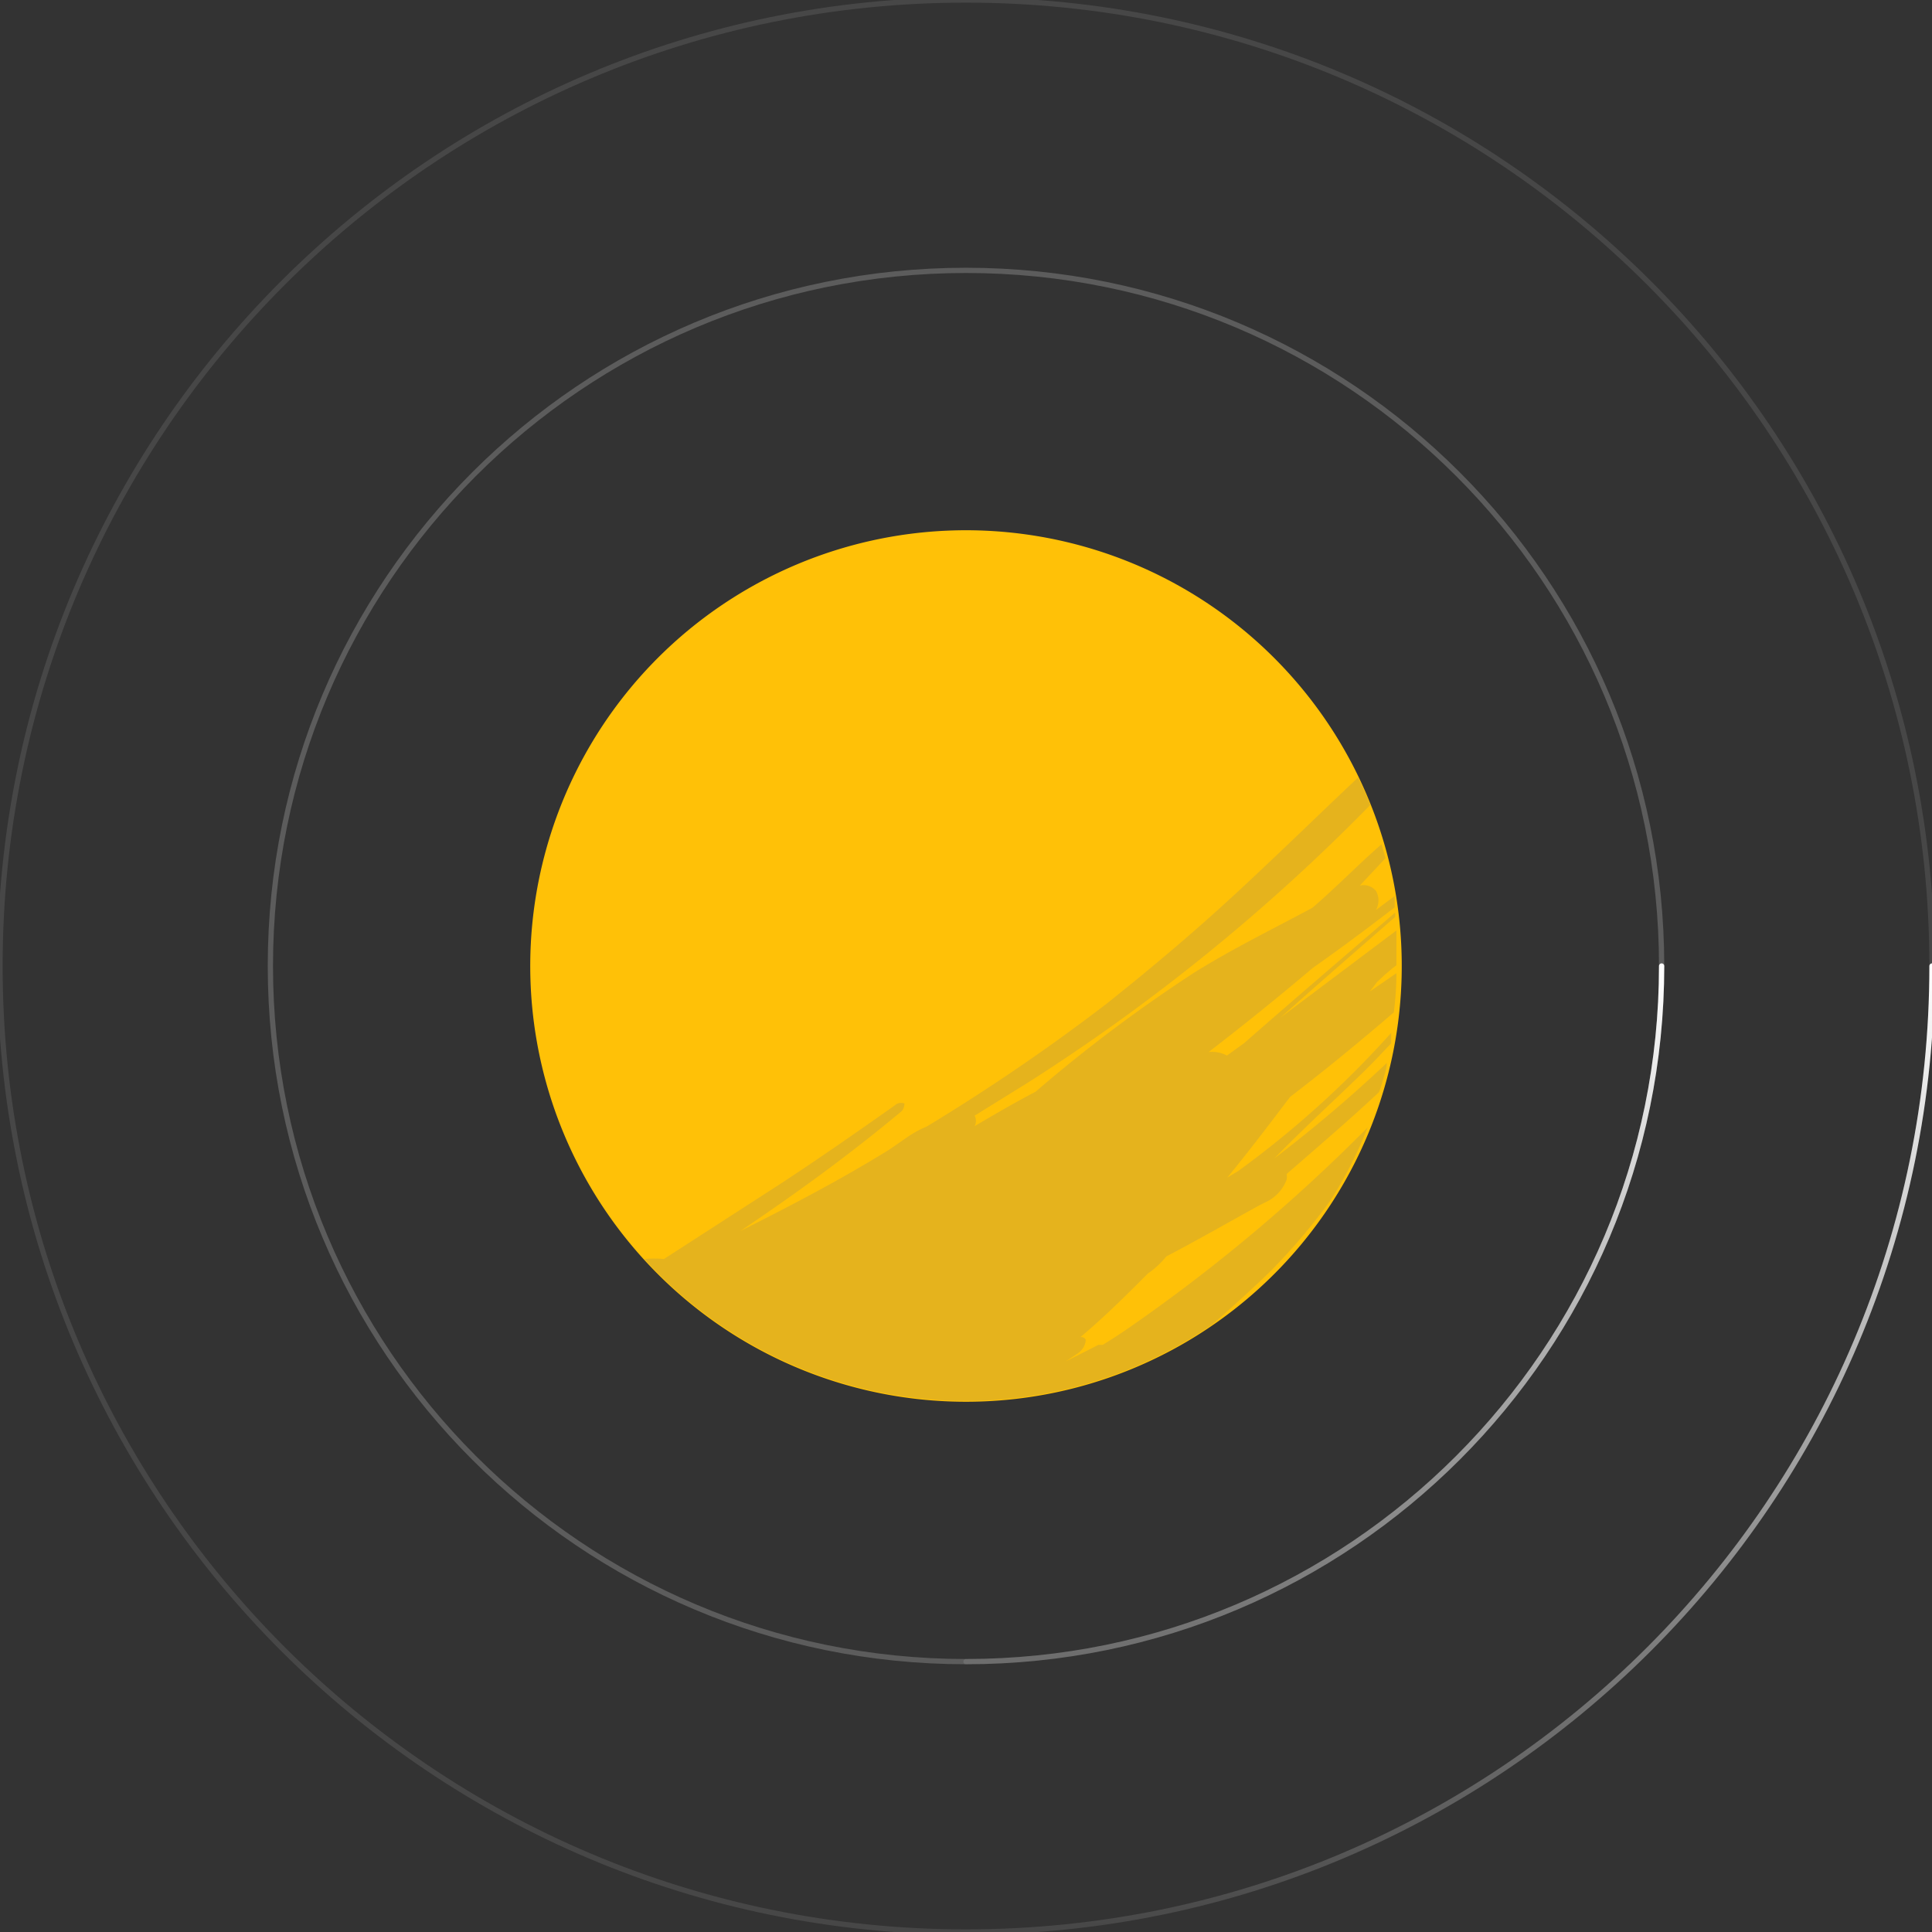
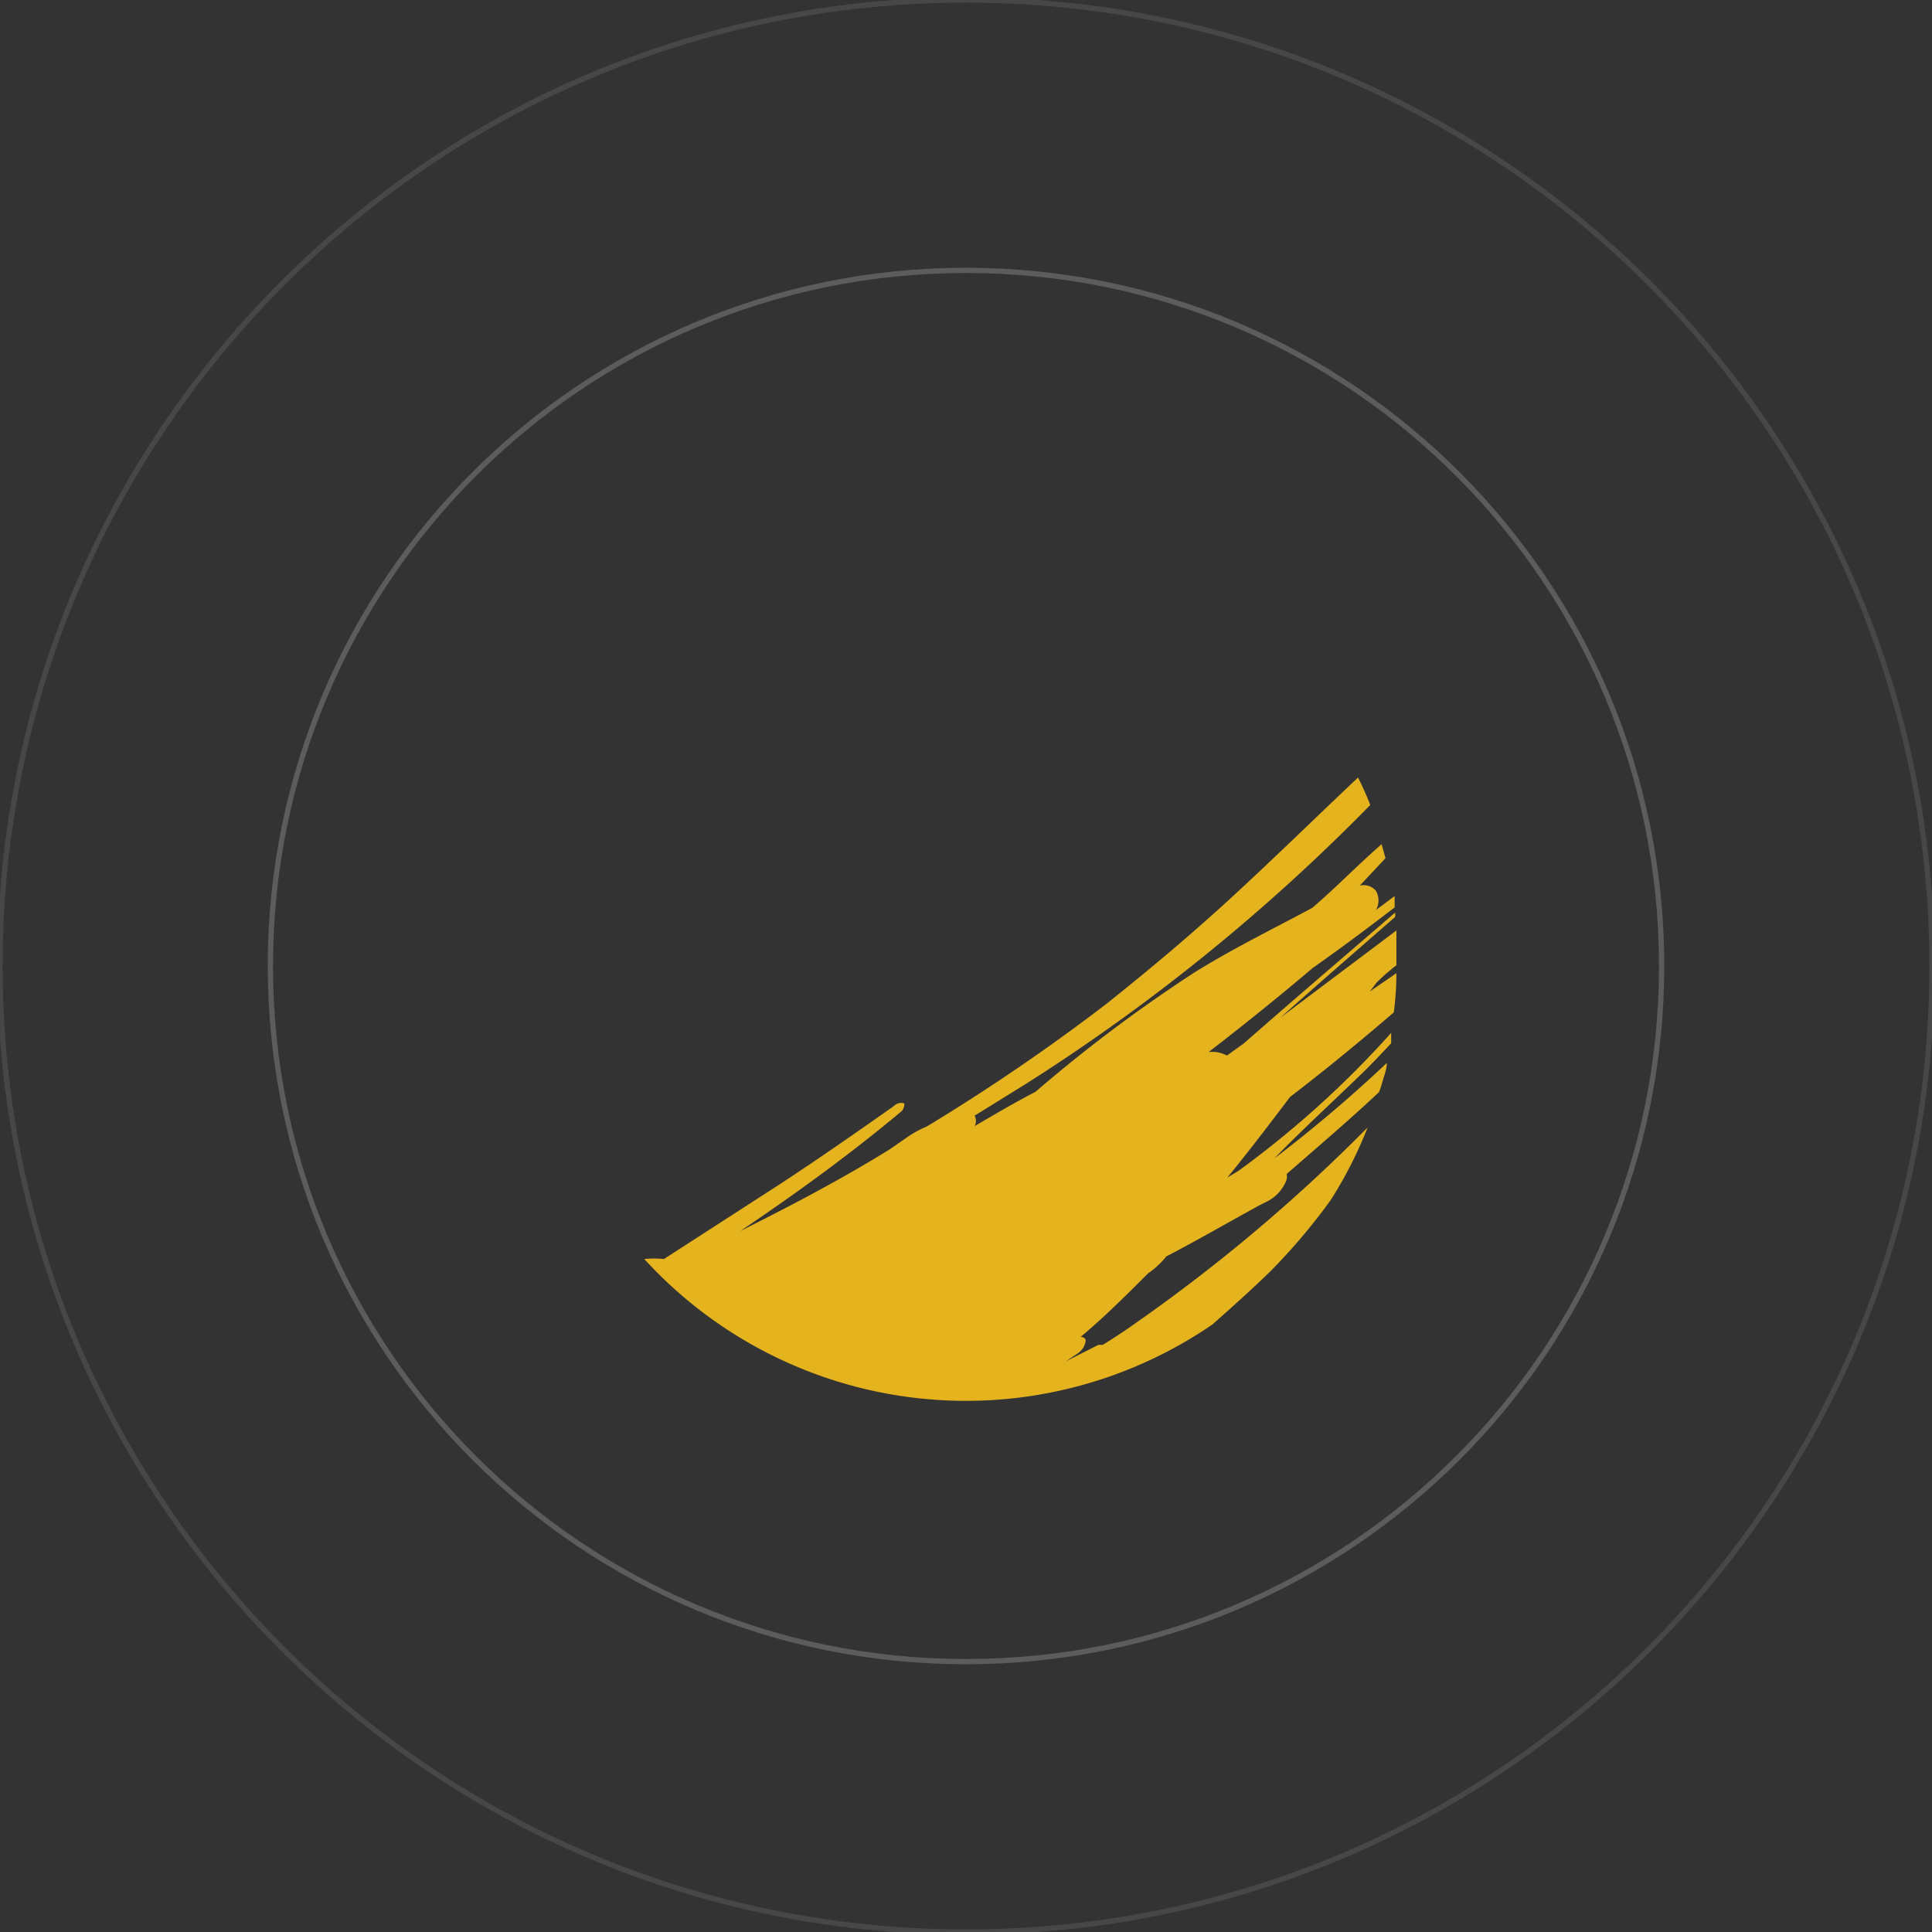
<svg xmlns="http://www.w3.org/2000/svg" fill="none" viewBox="0 0 368 368">
  <rect x="0" y="0" width="368" height="368" fill="#333333" stroke="none" />
  <style>
    @keyframes spin{0%{transform:rotate(0deg)}to{transform:rotate(-360deg)}}@keyframes spinreverse{0%{transform:rotate(0deg) scaleX(-1)}to{transform:rotate(360deg) scaleX(-1)}}
  </style>
  <g style="animation:spin 8s infinite linear;transform-origin: center;">
-     <path stroke="#fff" stroke-opacity=".1" d="M 368 184 C 368 285.62 285.62 368 184 368 L 184 368 C 82.38 368 0 285.62 0 184 L 0 184 C 0 82.38 82.38 0 184 0 L 184 0 C 285.62 0 368 82.38 368 184" />
-     <path stroke="url(#ring-gradient)" stroke-linecap="round" d="M 368 184 C 368 285.62 285.62 368 184 368" />
+     <path stroke="#fff" stroke-opacity=".1" d="M 368 184 C 368 285.62 285.62 368 184 368 C 82.38 368 0 285.62 0 184 L 0 184 C 0 82.38 82.38 0 184 0 L 184 0 C 285.62 0 368 82.38 368 184" />
  </g>
  <g style="animation:spinreverse 7s infinite linear;transform-origin: center;">
    <path stroke="#fff" stroke-opacity=".2" d="M316.5 184c0 73.18-59.32 132.5-132.5 132.5S51.5 257.18 51.5 184 110.82 51.5 184 51.5 316.5 110.82 316.5 184" />
-     <path stroke="url(#ring-gradient-2)" stroke-linecap="round" d="M316.5 184c0 73.18-59.32 132.5-132.5 132.5" />
  </g>
-   <path fill="#FFC107" d="M104.048 161.715a82.997 82.997 0 0 0 73.718 105.051 83.004 83.004 0 0 0 80.321-45.348 82.996 82.996 0 0 0-11.177-91.559 83 83 0 0 0-142.862 31.856Z" />
  <path fill="#E5B31D" d="M261.001 153.332a366.84 366.84 0 0 1-65.321 52.954l-10.043 6.225a2.075 2.075 0 0 1 0 1.992c3.818-2.241 7.636-4.482 11.62-6.557a282.55 282.55 0 0 1 30.295-22.742c7.636-4.731 15.023-8.3 22.41-12.284 4.565-3.901 8.798-8.3 13.197-12.118l.747 2.656-4.897 5.229a3.065 3.065 0 0 1 3.071.996 3.657 3.657 0 0 1 0 3.652l3.569-2.656v2.158c-5.063 3.901-10.292 7.802-15.604 11.537a538.729 538.729 0 0 1-19.837 16.019 5.898 5.898 0 0 1 3.486.664l3.237-2.324c9.462-8.3 19.173-16.6 28.801-24.9.041.275.041.555 0 .83-7.304 6.391-14.608 12.699-21.829 19.173l22.078-16.6v6.64c-.747.498-1.411 1.162-2.158 1.743l-1.577 1.494-1.328 1.743 5.063-3.486c0 2.49-.166 4.98-.498 7.47-6.474 5.561-13.031 10.956-19.754 16.102-3.901 5.146-7.802 10.292-11.952 15.355l2.075-1.245a185.5 185.5 0 0 0 29.133-26.311v1.992c-1.909 1.992-3.652 3.901-5.644 5.81-5.727 5.561-11.371 10.707-16.6 16.102a265.894 265.894 0 0 0 21.414-18.177c0 1.162-.498 2.407-.83 3.569a18.83 18.83 0 0 1-.664 1.992c-5.644 5.312-11.703 10.458-17.596 15.604.084.355.084.724 0 1.079a7.639 7.639 0 0 1-3.735 4.15l-1.494.747c-5.893 3.237-11.786 6.64-17.679 9.711a16.613 16.613 0 0 1-3.486 3.237c-4.15 4.15-8.3 8.3-12.865 12.118a.992.992 0 0 1 .996.498c0 .747-.415 1.992-1.826 2.822l-1.992 1.328 6.225-3.154h.83a106.357 106.357 0 0 0 6.391-4.233 320.24 320.24 0 0 0 44.073-37.184 80.642 80.642 0 0 1-7.055 13.861 116.24 116.24 0 0 1-11.371 13.446c-3.652 3.569-7.387 6.889-11.122 10.209a83.003 83.003 0 0 1-108.232-12.45 18.647 18.647 0 0 1 3.735 0l22.244-14.359c7.221-4.731 14.359-9.711 21.663-14.857a1.82 1.82 0 0 1 1.909-.415s0 1.079-.664 1.577c-9.96 8.3-19.92 15.521-30.627 22.742 9.711-4.897 18.841-9.628 28.386-15.521l3.486-2.407a19.382 19.382 0 0 1 3.652-1.992 378.674 378.674 0 0 0 34.279-23.406c9.462-7.553 17.513-14.359 26.228-22.493 8.715-8.134 14.608-13.944 21.663-20.584.83 1.66 1.66 3.486 2.324 5.229Z" />
  <defs>
    <linearGradient id="ring-gradient" x1="368" y1="184" x2="368" y2="368" gradientUnits="userSpaceOnUse">
      <stop stop-color="#fff" stop-opacity="1" />
      <stop offset="1" stop-color="#fff" stop-opacity="0" />
    </linearGradient>
    <linearGradient id="ring-gradient-2" x1="316.5" y1="184" x2="316.5" y2="316.5" gradientUnits="userSpaceOnUse">
      <stop stop-color="#fff" stop-opacity="1" />
      <stop offset="1" stop-color="#fff" stop-opacity="0.1" />
    </linearGradient>
  </defs>
</svg>